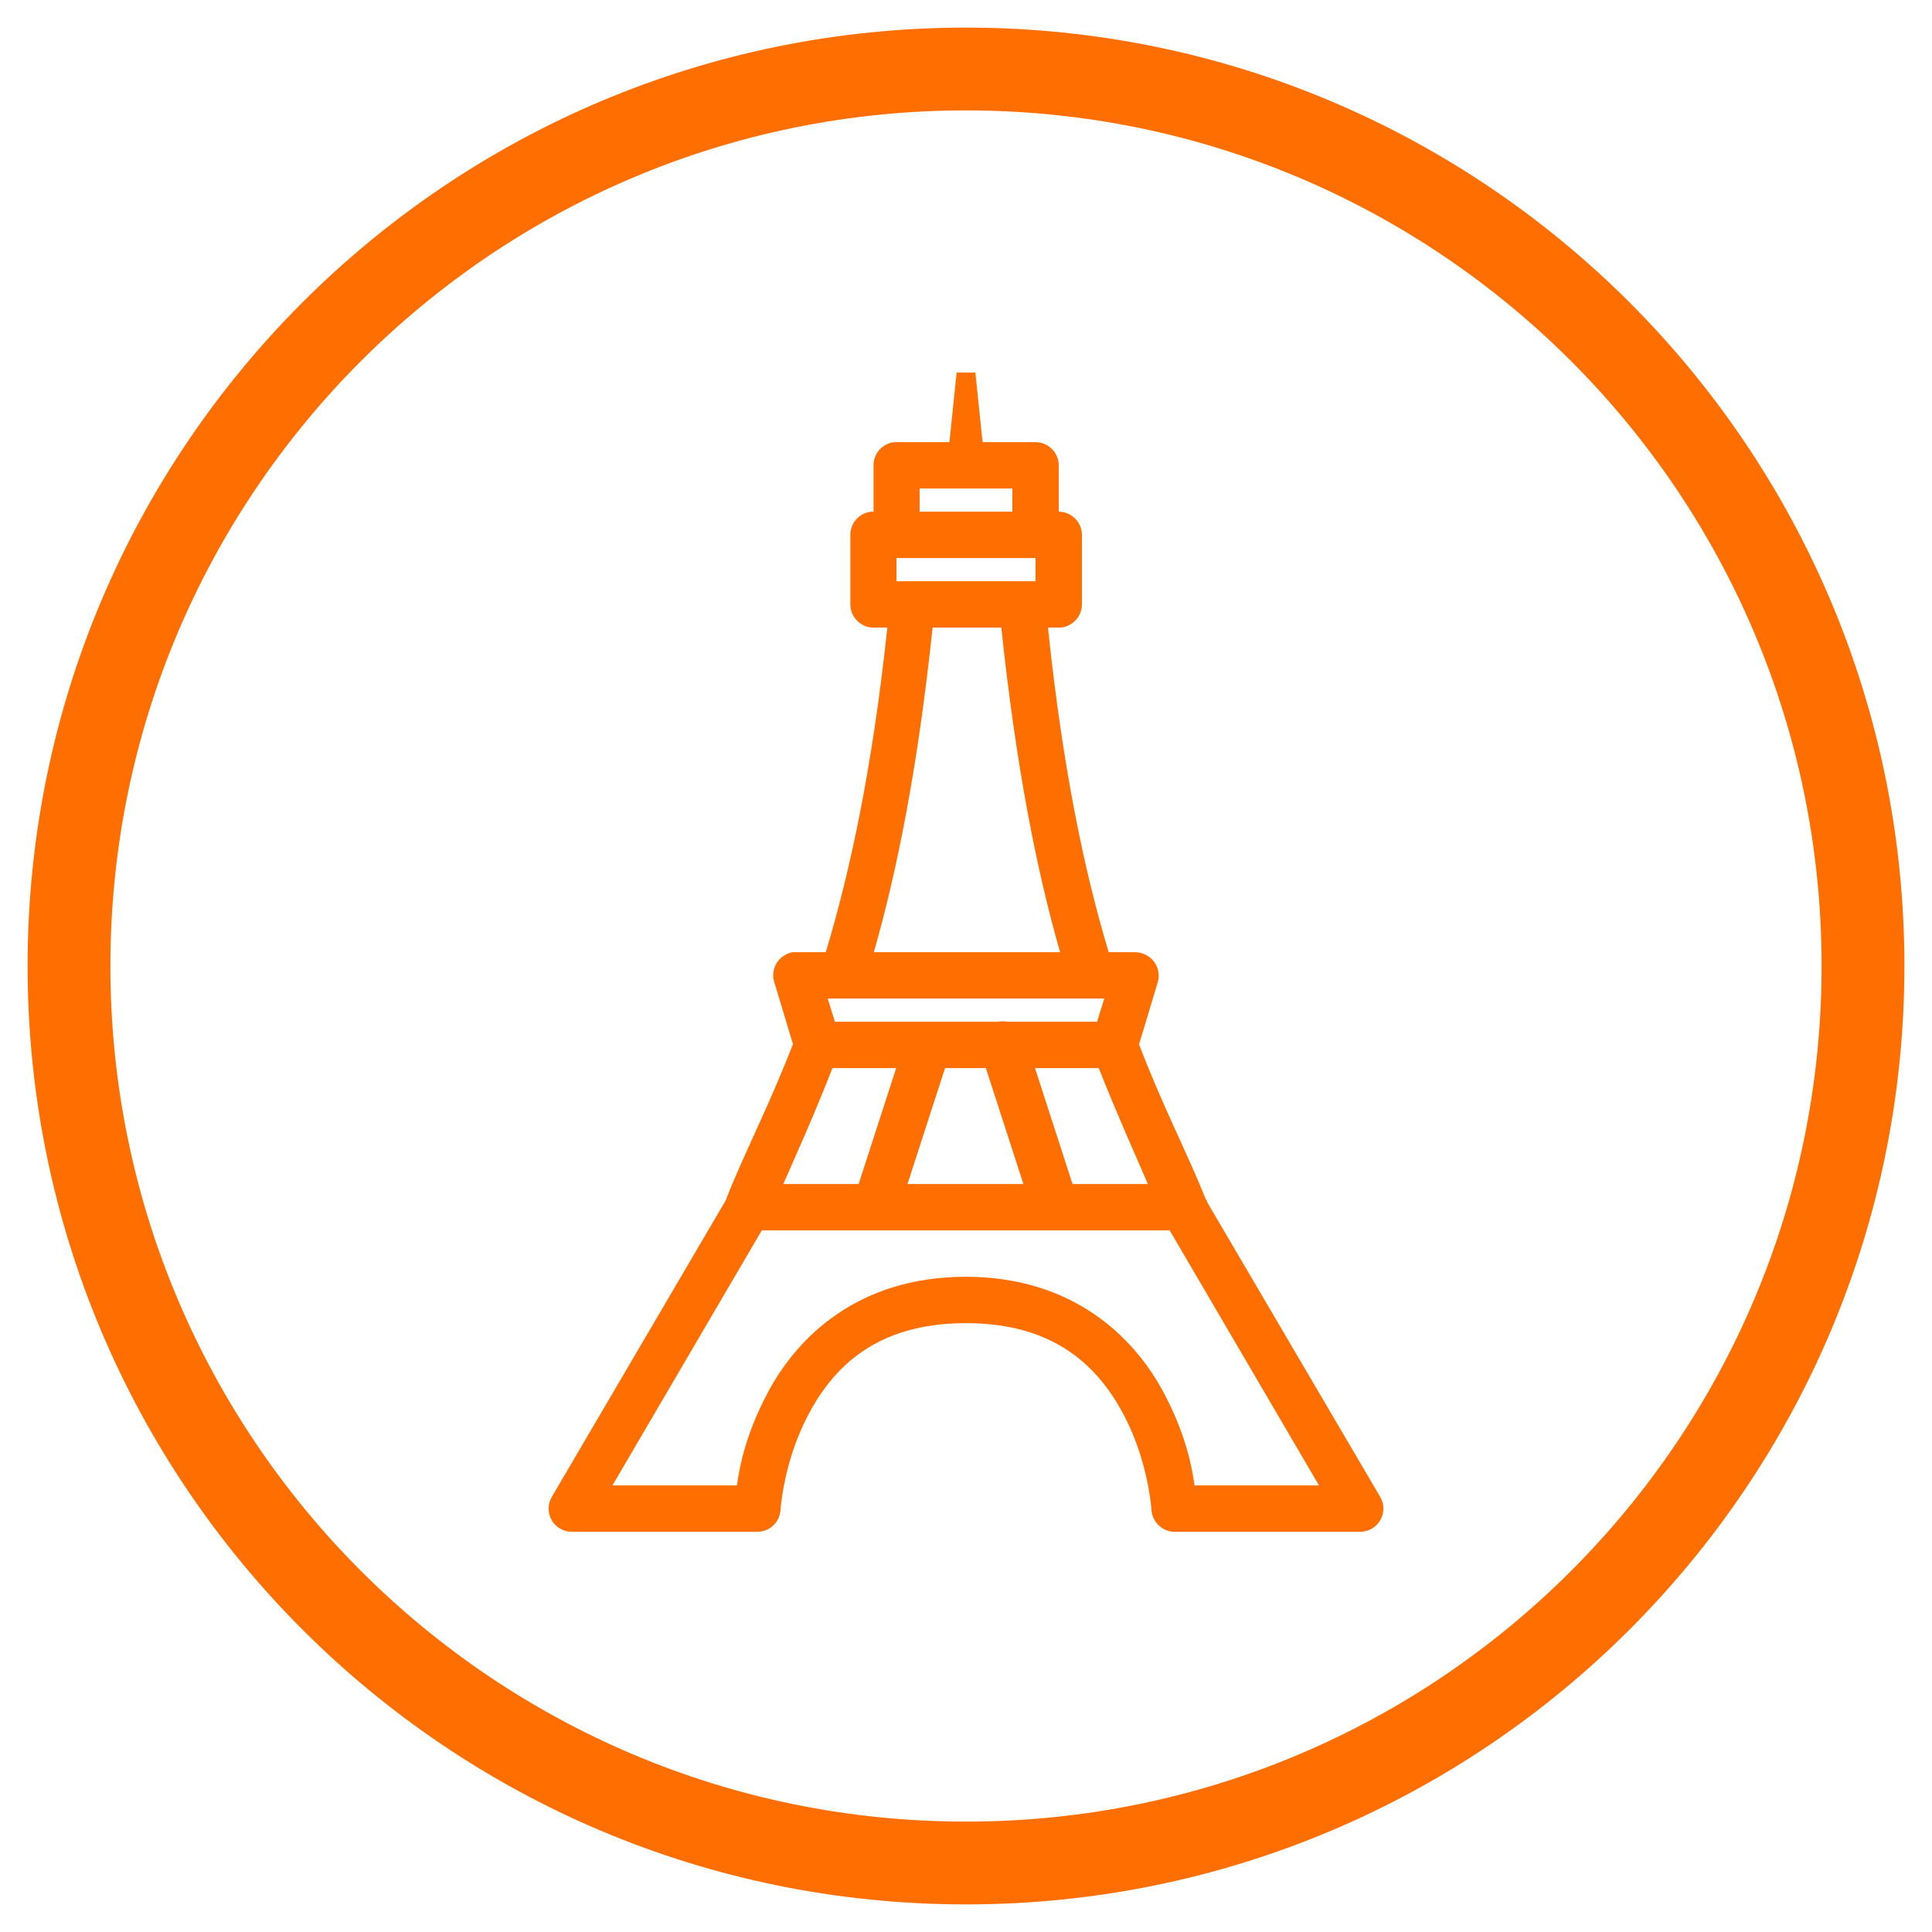
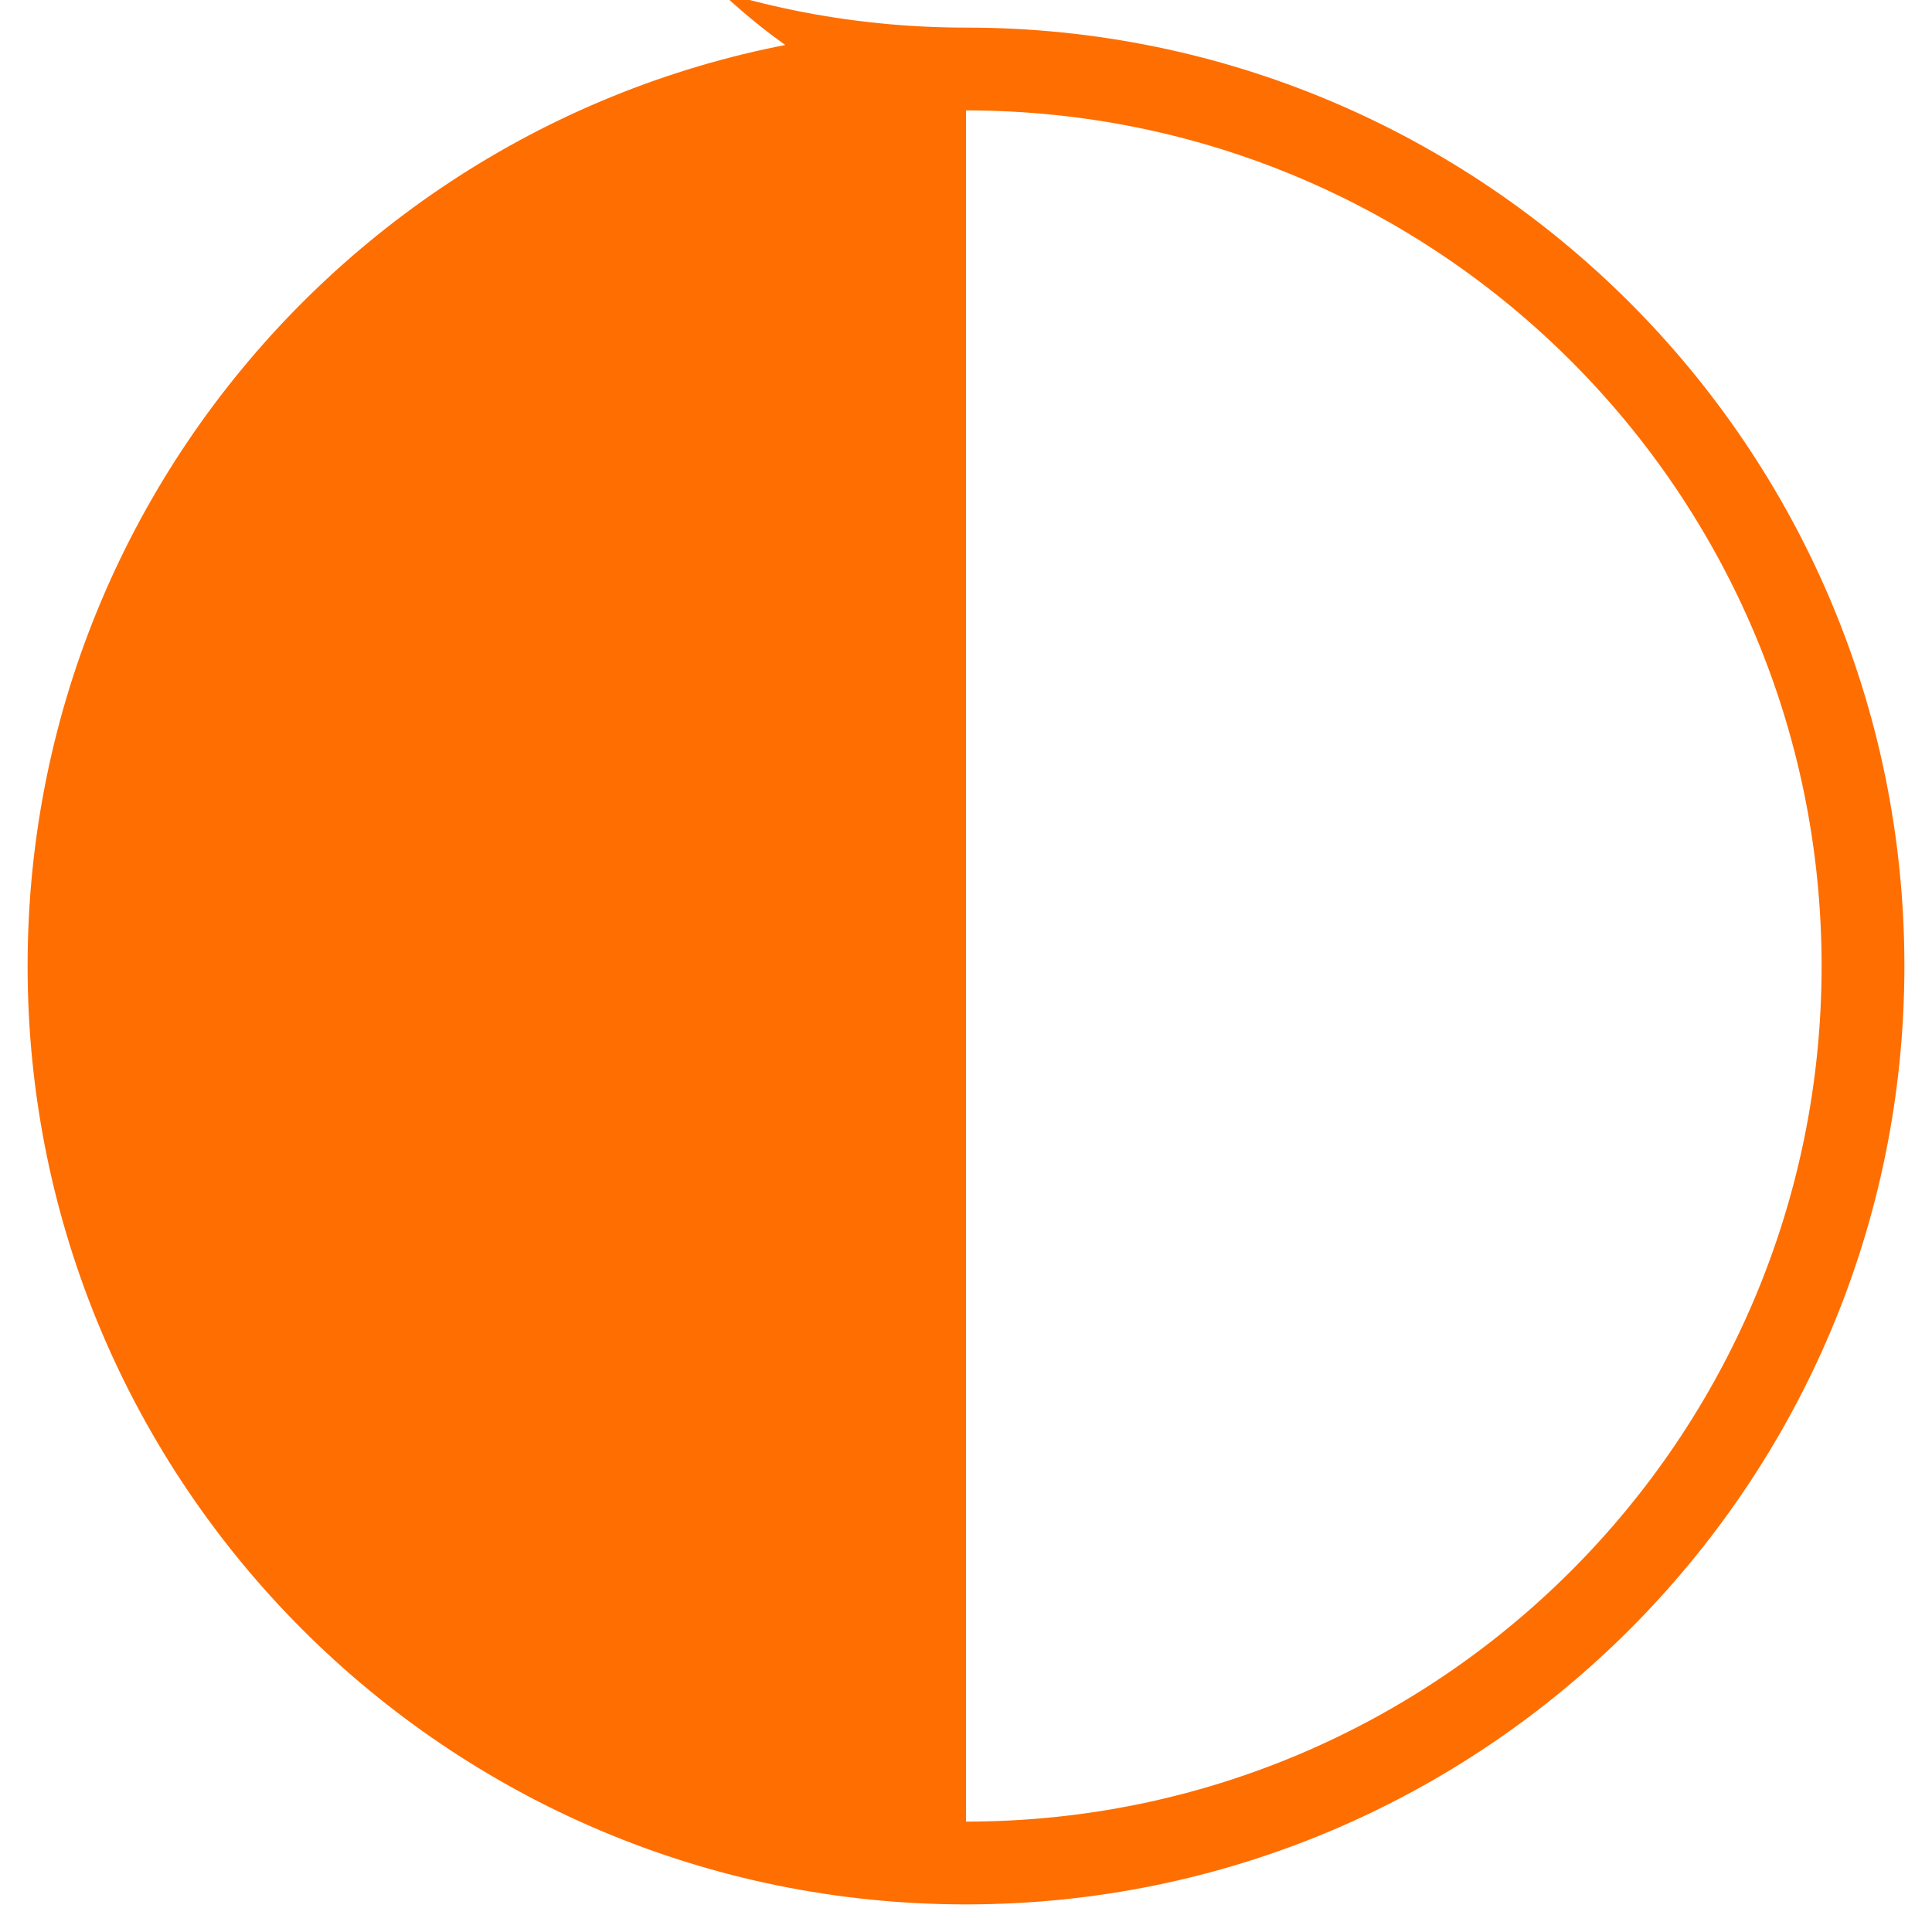
<svg xmlns="http://www.w3.org/2000/svg" height="70" id="uuid-74d1c59d-2eb5-4bf2-9f12-9c72ef5dbe8e" viewBox="0 0 70 70" width="70">
  <defs>
    <style>.uuid-118d9b0a-bff0-44ac-a3a8-9d518e489ff9{fill:#ff6e00;stroke-width:0px;}</style>
  </defs>
-   <path class="uuid-118d9b0a-bff0-44ac-a3a8-9d518e489ff9" d="m35,1C16.22,1,1,16.22,1,35s15.22,34,34,34,34-15.22,34-34S53.78,1,35,1Zm0,65c-17.12,0-31-13.88-31-31S17.88,4,35,4s31,13.88,31,31-13.88,31-31,31Z" />
-   <path class="uuid-118d9b0a-bff0-44ac-a3a8-9d518e489ff9" d="m34.66,13.5l-.26,2.52h-1.99c-.43.04-.76.4-.76.84v1.68h-.08c-.43.04-.76.4-.76.84v2.52c0,.46.38.84.84.84h.5c-.55,5.16-1.36,8.87-2.23,11.76h-1.05c-.05,0-.1,0-.16,0-.24.05-.44.19-.57.39-.12.2-.16.45-.09.68l.68,2.26c-.87,2.25-1.75,3.92-2.41,5.59,0,.03-.02.05-.03.08l-6.3,10.74c-.15.26-.15.58,0,.84.15.26.43.42.73.42h6.72c.44,0,.81-.34.84-.79,0,0,.1-1.73,1-3.44.9-1.71,2.45-3.33,5.72-3.33s4.82,1.63,5.72,3.33c.9,1.71,1,3.44,1,3.44.03.44.4.79.84.79h6.72c.3,0,.58-.16.73-.42.15-.26.15-.58,0-.84l-6.27-10.68v-.03l-.03-.05s-.02-.04-.03-.05c-.67-1.67-1.55-3.34-2.41-5.59l.68-2.26c.07-.26.02-.53-.14-.74s-.41-.33-.67-.34h-.97c-.87-2.89-1.66-6.6-2.2-11.76h.39c.46,0,.84-.38.84-.84v-2.52c0-.46-.38-.84-.84-.84v-1.68c0-.46-.38-.84-.84-.84h-1.92l-.26-2.52h-.68Zm-1.34,4.2h3.36v.84h-3.36v-.84Zm-.84,2.52h5.04v.84h-5.04v-.84Zm1.31,2.52h2.49c.53,5.02,1.28,8.8,2.13,11.76h-6.75c.85-2.96,1.6-6.74,2.13-11.76Zm-3.81,13.44h10.03l-.26.84h-3.25c-.11-.02-.23-.02-.34,0h-5.91l-.26-.84Zm.18,2.52h2.31l-1.36,4.2h-2.73c.54-1.23,1.13-2.53,1.78-4.2Zm4.09,0h1.47l1.36,4.2h-4.2l1.36-4.2Zm3.25,0h2.31c.66,1.67,1.25,2.97,1.78,4.2h-2.73l-1.36-4.2Zm-9.92,5.88h14.8l5.41,9.24h-4.51c-.1-.74-.34-1.89-1.1-3.33-1.09-2.07-3.33-4.23-7.19-4.23s-6.1,2.15-7.19,4.23c-.76,1.44-1,2.6-1.1,3.33h-4.51l5.41-9.24Z" />
+   <path class="uuid-118d9b0a-bff0-44ac-a3a8-9d518e489ff9" d="m35,1C16.22,1,1,16.22,1,35s15.22,34,34,34,34-15.22,34-34S53.78,1,35,1Zc-17.12,0-31-13.88-31-31S17.88,4,35,4s31,13.88,31,31-13.88,31-31,31Z" />
</svg>